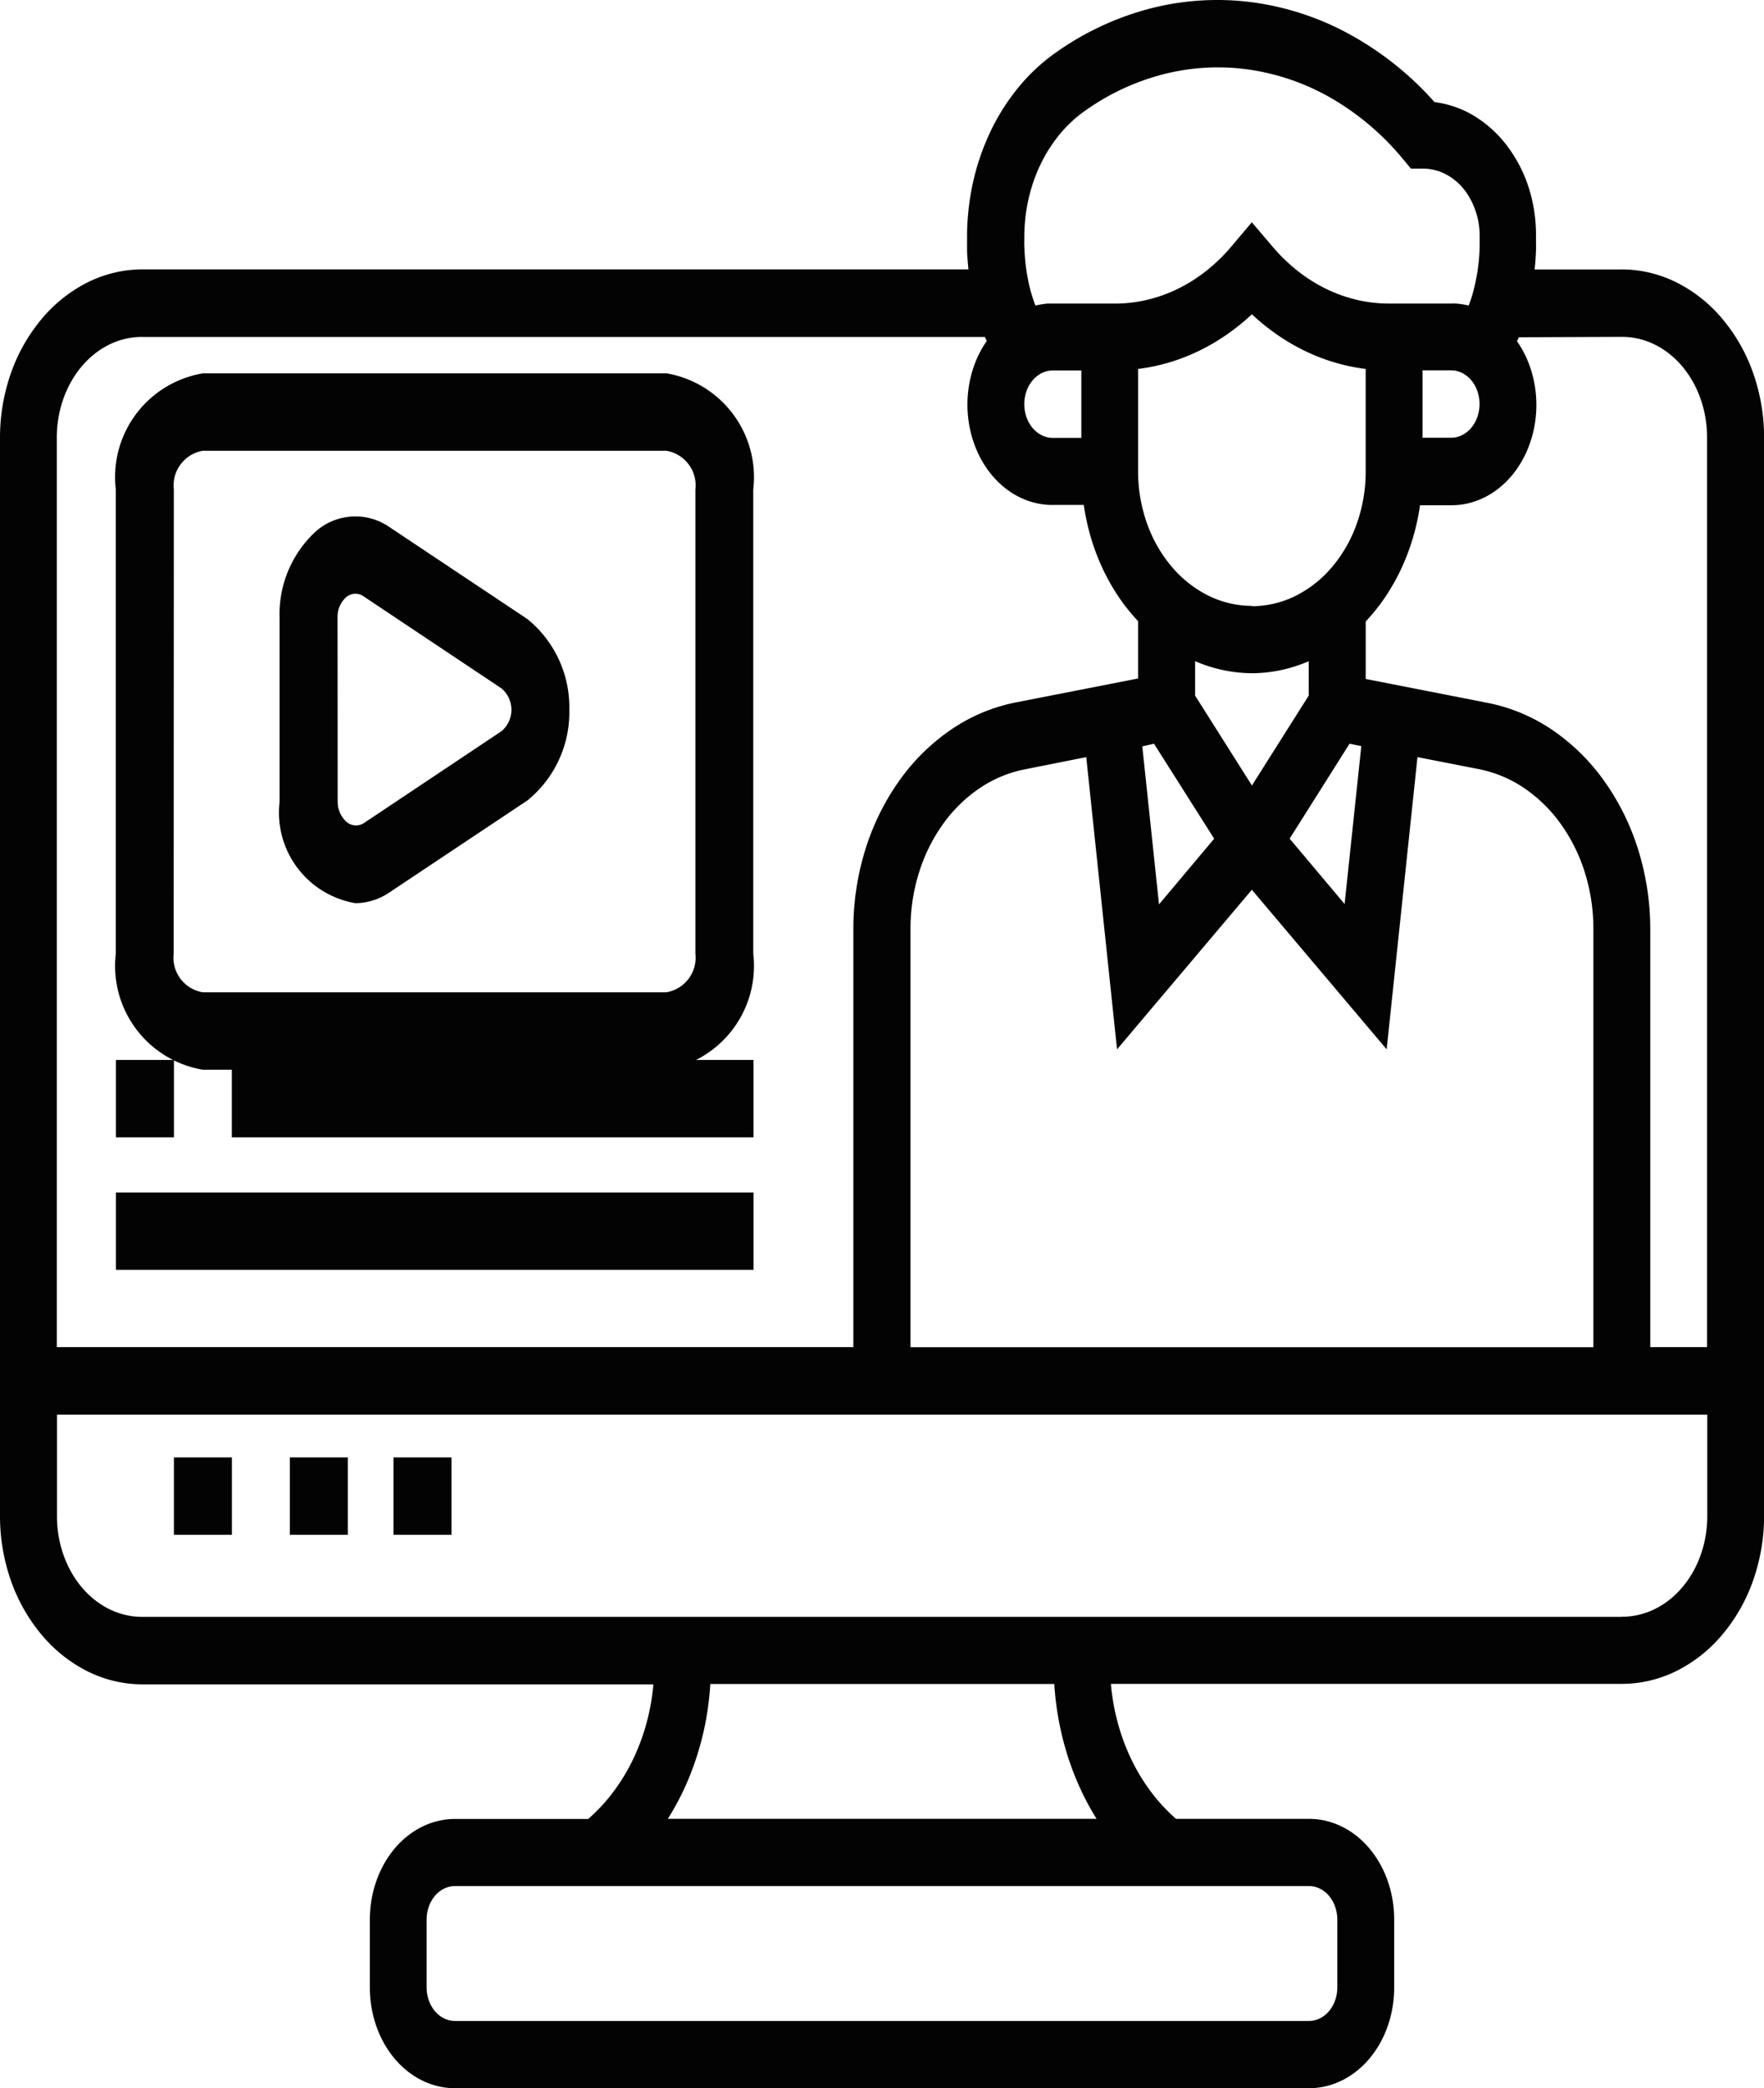
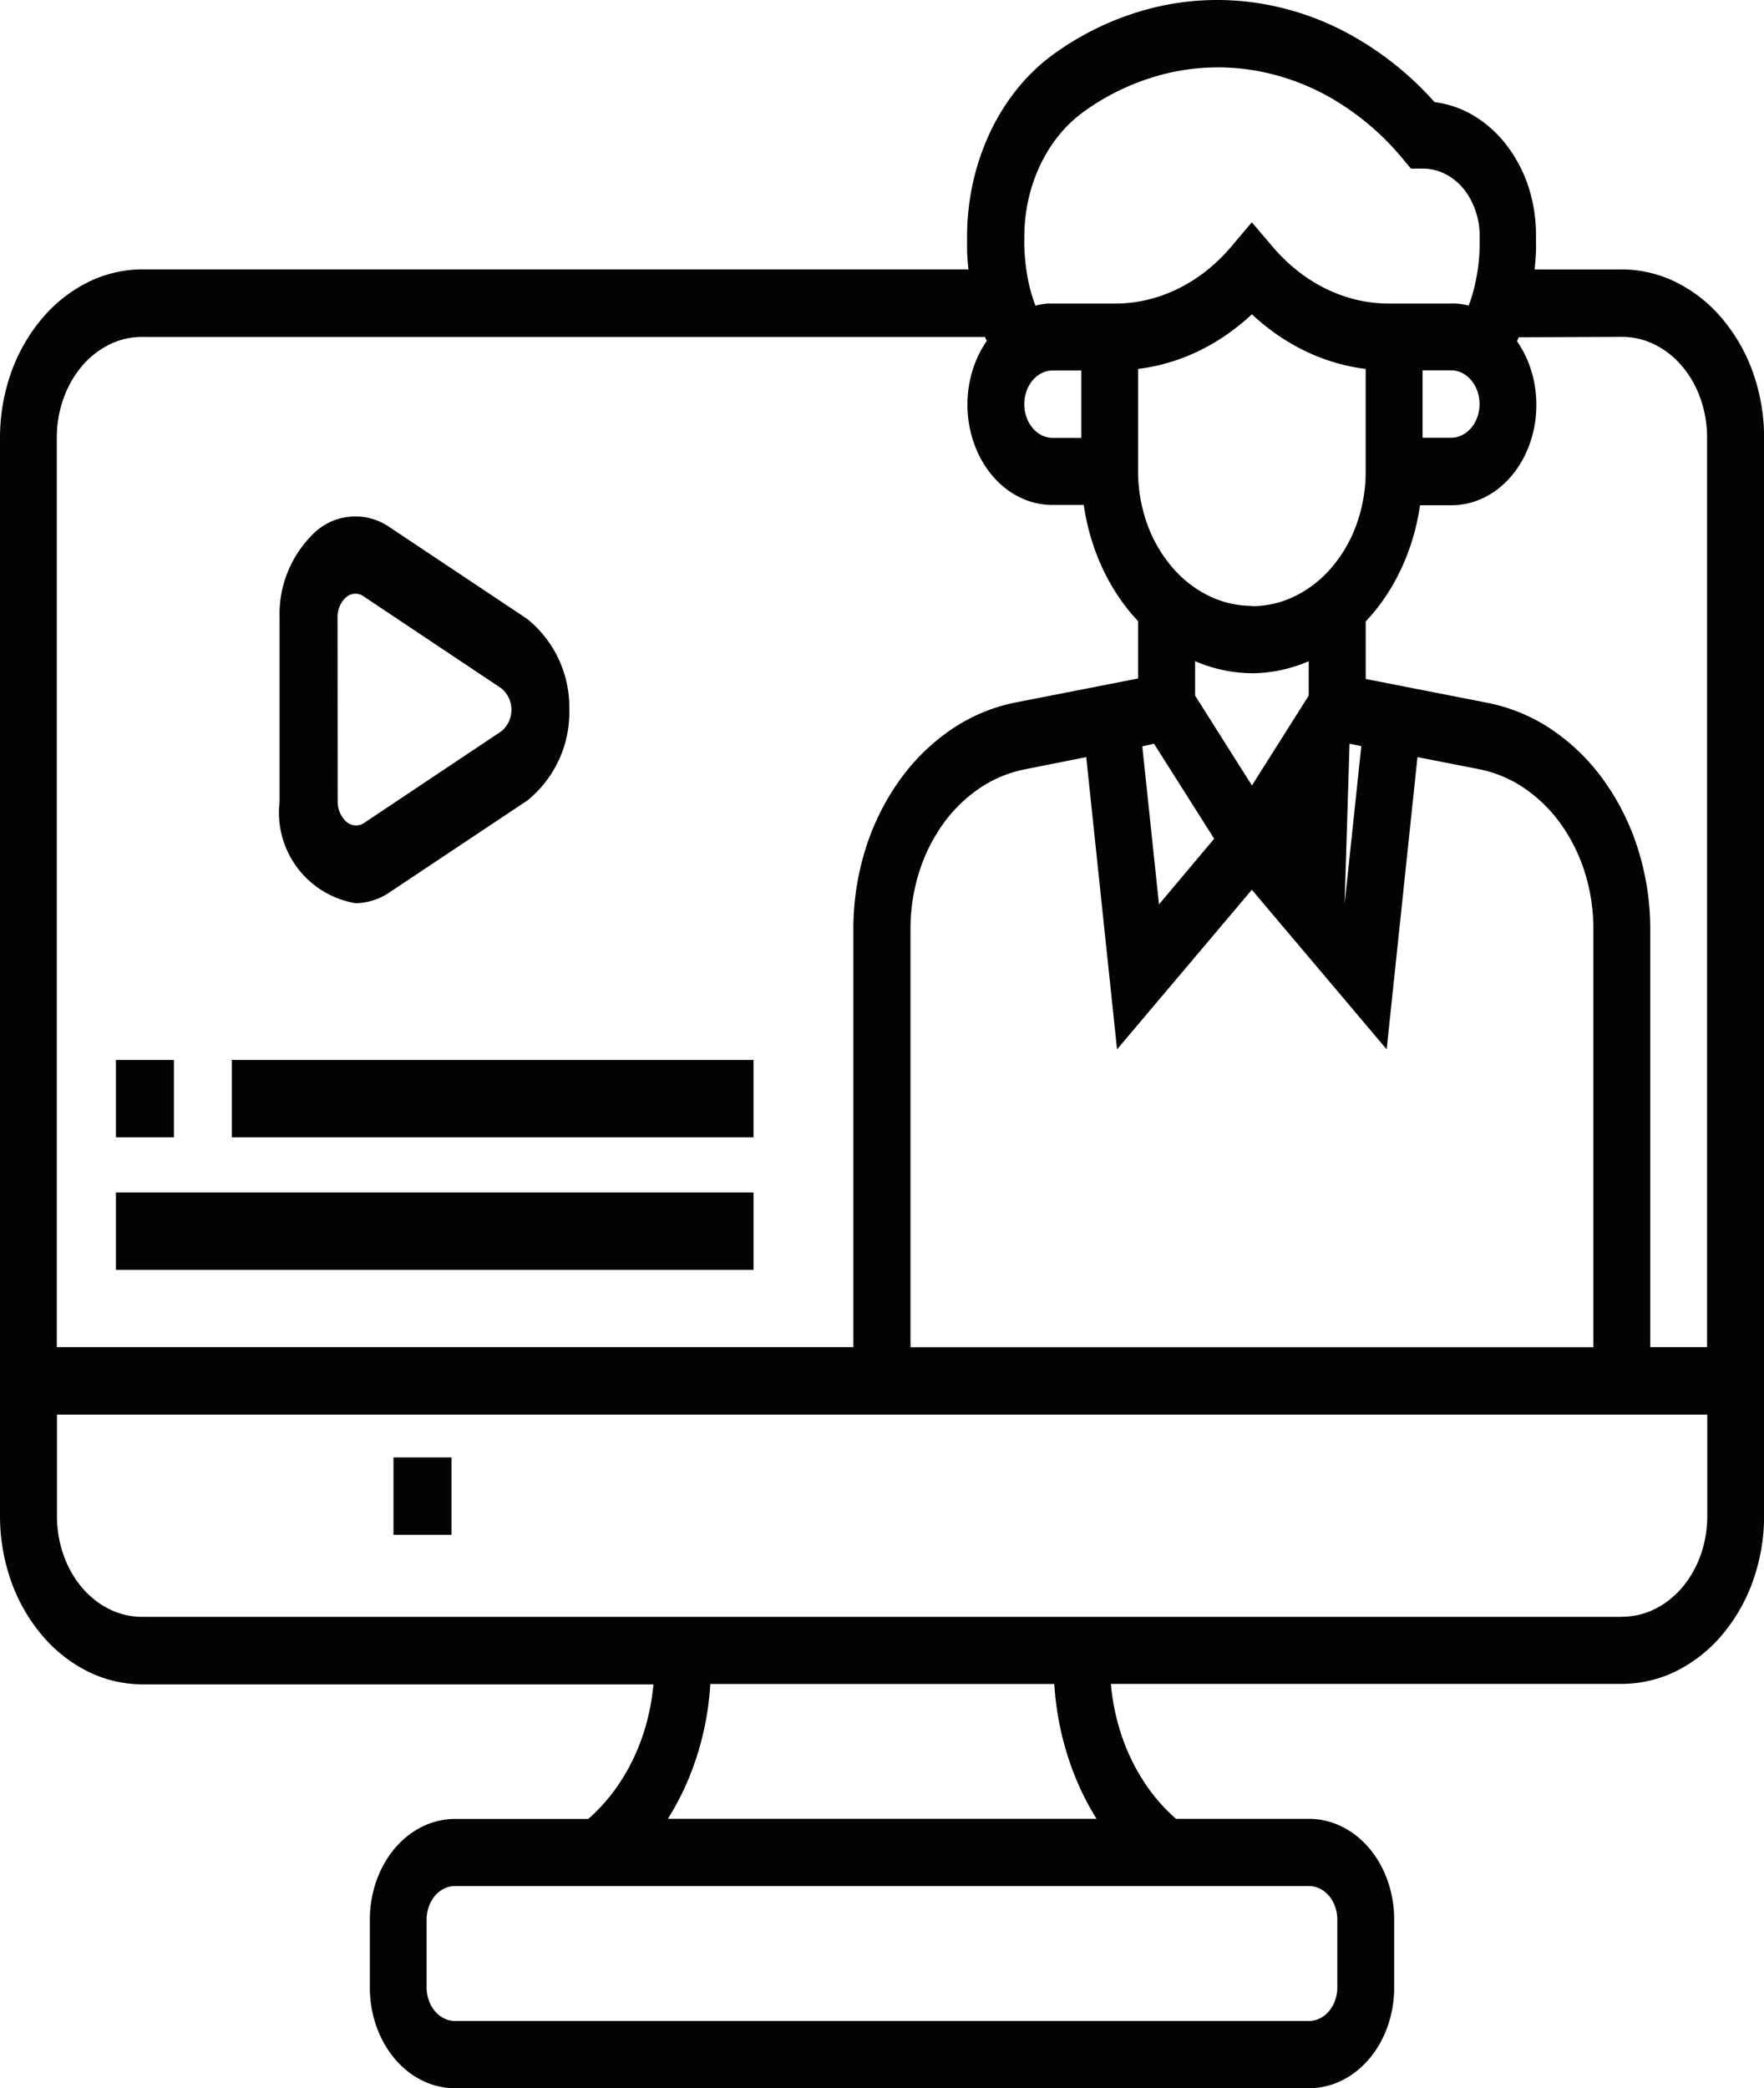
<svg xmlns="http://www.w3.org/2000/svg" width="52.798" height="62.497" viewBox="0 0 52.798 62.497">
  <g id="self-paced-black" transform="translate(-0.295 -0.35)">
-     <path id="Path_6" data-name="Path 6" d="M0,0H1.736V2.316H0Z" transform="translate(8.97 43.969)" fill="#030303" />
    <path id="Path_7" data-name="Path 7" d="M0,0H1.736V2.316H0Z" transform="translate(12.072 43.969)" fill="#030303" />
-     <path id="Path_8" data-name="Path 8" d="M0,0H1.736V2.316H0Z" transform="translate(5.5 43.969)" fill="#030303" />
    <path id="Path_10" data-name="Path 10" d="M2.271,11.576a1.843,1.843,0,0,0,1.016-.322L7.419,8.5A3.4,3.4,0,0,0,8.672,5.784,3.4,3.4,0,0,0,7.419,3.073L3.29.32A1.789,1.789,0,0,0,1.081.452,3.362,3.362,0,0,0,0,3.029V8.544A2.75,2.75,0,0,0,2.271,11.576ZM1.735,3.029a.793.793,0,0,1,.254-.608.422.422,0,0,1,.521-.032L6.642,5.147a.838.838,0,0,1,0,1.281L2.51,9.187A.436.436,0,0,1,2,9.139a.807.807,0,0,1-.261-.592Z" transform="translate(8.663 15.806)" fill="#030303" />
-     <path id="Path_11" data-name="Path 11" d="M2.6,20.842H16.48a3.152,3.152,0,0,0,2.6-3.474V3.474A3.154,3.154,0,0,0,16.484,0H2.612A3.148,3.148,0,0,0,0,3.474V17.367a3.152,3.152,0,0,0,2.6,3.475ZM1.737,3.475a1.051,1.051,0,0,1,.868-1.157H16.48a1.051,1.051,0,0,1,.868,1.157V17.368a1.051,1.051,0,0,1-.868,1.157H2.6a1.051,1.051,0,0,1-.868-1.157Z" transform="translate(3.761 11.523)" fill="#030303" />
    <path id="Path_12" data-name="Path 12" d="M0,0H1.736V2.316H0Z" transform="translate(3.765 32.073)" fill="#030303" />
    <path id="Path_13" data-name="Path 13" d="M0,0H15.614V2.316H0Z" transform="translate(7.234 32.073)" fill="#030303" />
    <path id="Path_14" data-name="Path 14" d="M0,0H19.084V2.316H0Z" transform="translate(3.765 36.039)" fill="#030303" />
-     <path id="Path_9" data-name="Path 9" d="M48.54,8.065H45.932q.011-.1.019-.193t.014-.193q.006-.1.009-.194t0-.194V7.065A4.664,4.664,0,0,0,45.751,5.6a4.205,4.205,0,0,0-.64-1.232,3.543,3.543,0,0,0-.966-.885,3.011,3.011,0,0,0-1.208-.427,9.536,9.536,0,0,0-2.568-2.044A8.364,8.364,0,0,0,37.456.065a8.043,8.043,0,0,0-3.015.186A8.663,8.663,0,0,0,31.564,1.6,5.688,5.688,0,0,0,30.47,2.63a6.457,6.457,0,0,0-.824,1.306,7.131,7.131,0,0,0-.52,1.51,7.526,7.526,0,0,0-.181,1.642v.2q0,.1,0,.194t.009.194q.006.1.014.193t.019.193H4.258a3.692,3.692,0,0,0-1.657.4A4.313,4.313,0,0,0,1.248,9.545a5.191,5.191,0,0,0-.913,1.6A5.838,5.838,0,0,0,0,13.108V45.369A5.832,5.832,0,0,0,.335,47.33a5.186,5.186,0,0,0,.913,1.6A4.308,4.308,0,0,0,2.6,50.011a3.688,3.688,0,0,0,1.657.4h15.3a6.668,6.668,0,0,1-.21,1.173,6.323,6.323,0,0,1-.406,1.085,5.827,5.827,0,0,1-.586.963,5.267,5.267,0,0,1-.749.808H13.62a2.163,2.163,0,0,0-.5.057,2.261,2.261,0,0,0-.477.171,2.443,2.443,0,0,0-.44.277,2.689,2.689,0,0,0-.389.377,2.966,2.966,0,0,0-.318.461,3.23,3.23,0,0,0-.234.521,3.434,3.434,0,0,0-.144.565,3.546,3.546,0,0,0-.048.592v2.011a3.546,3.546,0,0,0,.047.593,3.436,3.436,0,0,0,.143.565,3.232,3.232,0,0,0,.233.521,2.968,2.968,0,0,0,.318.462,2.69,2.69,0,0,0,.389.378,2.444,2.444,0,0,0,.44.278,2.261,2.261,0,0,0,.477.171,2.163,2.163,0,0,0,.5.058H39.176a2.163,2.163,0,0,0,.5-.057,2.26,2.26,0,0,0,.478-.17,2.443,2.443,0,0,0,.44-.277,2.688,2.688,0,0,0,.39-.377,2.967,2.967,0,0,0,.319-.461,3.23,3.23,0,0,0,.234-.521,3.436,3.436,0,0,0,.144-.565,3.547,3.547,0,0,0,.048-.593V57.458a3.546,3.546,0,0,0-.048-.593,3.435,3.435,0,0,0-.144-.565,3.23,3.23,0,0,0-.234-.521,2.966,2.966,0,0,0-.319-.461,2.687,2.687,0,0,0-.39-.378,2.441,2.441,0,0,0-.441-.277,2.259,2.259,0,0,0-.478-.17,2.162,2.162,0,0,0-.5-.056H35.2a5.27,5.27,0,0,1-.75-.81,5.83,5.83,0,0,1-.586-.966,6.327,6.327,0,0,1-.405-1.088,6.67,6.67,0,0,1-.209-1.176H48.54A3.688,3.688,0,0,0,50.2,50a4.308,4.308,0,0,0,1.353-1.08,5.186,5.186,0,0,0,.913-1.6,5.832,5.832,0,0,0,.335-1.961V13.108a5.831,5.831,0,0,0-.334-1.961,5.188,5.188,0,0,0-.912-1.6A4.311,4.311,0,0,0,50.2,8.463a3.689,3.689,0,0,0-1.657-.4Zm0,2.017a2.162,2.162,0,0,1,.5.056,2.259,2.259,0,0,1,.478.17,2.441,2.441,0,0,1,.441.277,2.687,2.687,0,0,1,.39.378,2.965,2.965,0,0,1,.319.461,3.23,3.23,0,0,1,.234.521,3.435,3.435,0,0,1,.144.565,3.546,3.546,0,0,1,.048.593V40.318h-1.7V27.82a7.991,7.991,0,0,0-.365-2.4,7.256,7.256,0,0,0-1.012-2.044,6.173,6.173,0,0,0-1.537-1.517,5.246,5.246,0,0,0-1.94-.82l-3.663-.718V18.6a5.741,5.741,0,0,0,.589-.738,6.212,6.212,0,0,0,.473-.838,6.629,6.629,0,0,0,.349-.92,6.941,6.941,0,0,0,.215-.983h.929a2.167,2.167,0,0,0,.716-.116,2.362,2.362,0,0,0,.648-.342,2.7,2.7,0,0,0,.542-.541,3.087,3.087,0,0,0,.4-.712,3.409,3.409,0,0,0,.215-.817,3.546,3.546,0,0,0,.013-.839,3.445,3.445,0,0,0-.184-.81,3.142,3.142,0,0,0-.376-.731l.013-.031.014-.03.014-.03.013-.028ZM40.393,22.259l.352.071-.5,4.726L38.6,25.1Zm-2.926-4.126a2.952,2.952,0,0,1-1.323-.318,3.448,3.448,0,0,1-1.08-.862,4.149,4.149,0,0,1-.73-1.278,4.667,4.667,0,0,1-.27-1.565V11.042a5.674,5.674,0,0,0,.919-.191,5.9,5.9,0,0,0,.883-.34,6.234,6.234,0,0,0,.833-.484,6.663,6.663,0,0,0,.771-.621,6.663,6.663,0,0,0,.771.621,6.234,6.234,0,0,0,.833.484,5.9,5.9,0,0,0,.883.34,5.674,5.674,0,0,0,.919.191v3.067a4.667,4.667,0,0,1-.268,1.569,4.15,4.15,0,0,1-.73,1.282,3.448,3.448,0,0,1-1.083.865,2.951,2.951,0,0,1-1.326.318Zm0,2.017a4.324,4.324,0,0,0,.865-.093q.214-.045.424-.112t.415-.154v1.028l-1.7,2.69-1.7-2.69V19.789q.205.088.416.155t.425.112a4.323,4.323,0,0,0,.867.093Zm-2.926,2.11,1.8,2.842L34.69,27.067l-.5-4.729Zm-2.029.4.922,8.746,4.035-4.776,4.035,4.776.922-8.746,1.835.359a3.694,3.694,0,0,1,1.372.577,4.348,4.348,0,0,1,1.087,1.071,5.113,5.113,0,0,1,.715,1.444,5.631,5.631,0,0,1,.256,1.7v12.51H27.252V27.82a5.626,5.626,0,0,1,.253-1.7,5.109,5.109,0,0,1,.714-1.448A4.343,4.343,0,0,1,29.307,23.6a3.688,3.688,0,0,1,1.375-.576ZM42.579,11.084h.852a.737.737,0,0,1,.332.079.861.861,0,0,1,.271.216,1.037,1.037,0,0,1,.183.321,1.184,1.184,0,0,1,0,.785,1.037,1.037,0,0,1-.183.321.861.861,0,0,1-.271.216.737.737,0,0,1-.332.079h-.852Zm-11.92-4a5.15,5.15,0,0,1,.125-1.124,4.878,4.878,0,0,1,.357-1.033,4.416,4.416,0,0,1,.565-.893,3.89,3.89,0,0,1,.751-.705,7.094,7.094,0,0,1,2.429-1.123,6.594,6.594,0,0,1,2.539-.117,6.908,6.908,0,0,1,2.436.857,7.939,7.939,0,0,1,2.119,1.8l.25.3h.349a1.442,1.442,0,0,1,.336.037,1.506,1.506,0,0,1,.32.113,1.627,1.627,0,0,1,.295.185,1.792,1.792,0,0,1,.261.253A1.978,1.978,0,0,1,44,5.941a2.154,2.154,0,0,1,.156.349,2.291,2.291,0,0,1,.1.378,2.365,2.365,0,0,1,.031.4V7.3q0,.238-.022.475t-.063.468q-.042.232-.1.458t-.144.444q-.064-.016-.129-.028t-.129-.02q-.065-.008-.13-.012t-.131,0h-1.85a4.186,4.186,0,0,1-.973-.11,4.374,4.374,0,0,1-.927-.331A4.728,4.728,0,0,1,38.83,8.1a5.207,5.207,0,0,1-.755-.735l-.607-.712-.607.718a5.206,5.206,0,0,1-.755.735,4.728,4.728,0,0,1-.855.539,4.374,4.374,0,0,1-.927.331,4.186,4.186,0,0,1-.973.11H31.508q-.065,0-.13,0t-.13.012q-.065.008-.129.02t-.128.028q-.082-.218-.144-.444t-.1-.458q-.042-.232-.063-.468T30.657,7.3Zm.852,6.021a.737.737,0,0,1-.332-.079.861.861,0,0,1-.271-.216,1.037,1.037,0,0,1-.183-.321,1.184,1.184,0,0,1,0-.785,1.037,1.037,0,0,1,.183-.321.861.861,0,0,1,.271-.216.737.737,0,0,1,.332-.079h.854v2.017ZM4.258,10.085H29.481l.013.031.014.03.014.03.013.028a3.142,3.142,0,0,0-.376.731,3.445,3.445,0,0,0-.184.81,3.546,3.546,0,0,0,.013.839,3.409,3.409,0,0,0,.215.817,3.087,3.087,0,0,0,.4.712,2.7,2.7,0,0,0,.542.541,2.362,2.362,0,0,0,.648.342,2.167,2.167,0,0,0,.716.116h.929a6.941,6.941,0,0,0,.215.983,6.628,6.628,0,0,0,.349.92,6.212,6.212,0,0,0,.473.838,5.742,5.742,0,0,0,.589.738v1.715l-3.668.718a5.248,5.248,0,0,0-1.94.82,6.174,6.174,0,0,0-1.537,1.517,7.258,7.258,0,0,0-1.012,2.044,7.993,7.993,0,0,0-.365,2.4V40.318H1.7V13.108a3.546,3.546,0,0,1,.048-.593,3.435,3.435,0,0,1,.144-.565,3.23,3.23,0,0,1,.234-.521,2.967,2.967,0,0,1,.318-.461,2.689,2.689,0,0,1,.389-.378,2.443,2.443,0,0,1,.44-.278,2.26,2.26,0,0,1,.477-.171,2.163,2.163,0,0,1,.5-.057ZM40.027,57.458v2.017a1.183,1.183,0,0,1-.016.2,1.146,1.146,0,0,1-.048.188,1.077,1.077,0,0,1-.078.174.989.989,0,0,1-.106.154.9.9,0,0,1-.13.126.814.814,0,0,1-.147.092.754.754,0,0,1-.159.057.721.721,0,0,1-.167.019H13.62a.721.721,0,0,1-.167-.019.754.754,0,0,1-.159-.057.814.814,0,0,1-.147-.092.9.9,0,0,1-.13-.126.989.989,0,0,1-.106-.154,1.077,1.077,0,0,1-.078-.174,1.146,1.146,0,0,1-.048-.188,1.183,1.183,0,0,1-.016-.2V57.458a1.183,1.183,0,0,1,.016-.2,1.146,1.146,0,0,1,.048-.188,1.077,1.077,0,0,1,.078-.174.989.989,0,0,1,.106-.154.9.9,0,0,1,.13-.126.814.814,0,0,1,.147-.092.754.754,0,0,1,.159-.057.721.721,0,0,1,.167-.019H39.176a.721.721,0,0,1,.167.019.754.754,0,0,1,.159.057.815.815,0,0,1,.147.092.9.9,0,0,1,.13.126.989.989,0,0,1,.106.154,1.077,1.077,0,0,1,.078.174,1.146,1.146,0,0,1,.048.188,1.184,1.184,0,0,1,.016.2Zm-7.213-3.022H19.989a8.063,8.063,0,0,0,.5-.922,8.511,8.511,0,0,0,.381-.991,8.865,8.865,0,0,0,.26-1.044A9.094,9.094,0,0,0,21.26,50.4H31.555a9.1,9.1,0,0,0,.133,1.079,8.877,8.877,0,0,0,.258,1.042,8.526,8.526,0,0,0,.378.989,8.08,8.08,0,0,0,.494.921ZM48.54,48.391H4.258a2.163,2.163,0,0,1-.5-.057,2.259,2.259,0,0,1-.478-.17,2.442,2.442,0,0,1-.44-.277,2.688,2.688,0,0,1-.39-.378,2.966,2.966,0,0,1-.319-.461,3.23,3.23,0,0,1-.234-.521,3.435,3.435,0,0,1-.144-.565,3.546,3.546,0,0,1-.048-.593v-3.03H51.1v3.024a3.546,3.546,0,0,1-.048.594,3.435,3.435,0,0,1-.144.566,3.23,3.23,0,0,1-.235.522,2.965,2.965,0,0,1-.32.461,2.687,2.687,0,0,1-.39.378,2.44,2.44,0,0,1-.441.277,2.258,2.258,0,0,1-.479.17,2.162,2.162,0,0,1-.5.056Z" transform="translate(0.295 0.35)" fill="#030303" />
+     <path id="Path_9" data-name="Path 9" d="M48.54,8.065H45.932q.011-.1.019-.193t.014-.193q.006-.1.009-.194t0-.194V7.065A4.664,4.664,0,0,0,45.751,5.6a4.205,4.205,0,0,0-.64-1.232,3.543,3.543,0,0,0-.966-.885,3.011,3.011,0,0,0-1.208-.427,9.536,9.536,0,0,0-2.568-2.044A8.364,8.364,0,0,0,37.456.065a8.043,8.043,0,0,0-3.015.186A8.663,8.663,0,0,0,31.564,1.6,5.688,5.688,0,0,0,30.47,2.63a6.457,6.457,0,0,0-.824,1.306,7.131,7.131,0,0,0-.52,1.51,7.526,7.526,0,0,0-.181,1.642v.2q0,.1,0,.194t.009.194q.006.1.014.193t.019.193H4.258a3.692,3.692,0,0,0-1.657.4A4.313,4.313,0,0,0,1.248,9.545a5.191,5.191,0,0,0-.913,1.6A5.838,5.838,0,0,0,0,13.108V45.369A5.832,5.832,0,0,0,.335,47.33a5.186,5.186,0,0,0,.913,1.6A4.308,4.308,0,0,0,2.6,50.011a3.688,3.688,0,0,0,1.657.4h15.3a6.668,6.668,0,0,1-.21,1.173,6.323,6.323,0,0,1-.406,1.085,5.827,5.827,0,0,1-.586.963,5.267,5.267,0,0,1-.749.808H13.62a2.163,2.163,0,0,0-.5.057,2.261,2.261,0,0,0-.477.171,2.443,2.443,0,0,0-.44.277,2.689,2.689,0,0,0-.389.377,2.966,2.966,0,0,0-.318.461,3.23,3.23,0,0,0-.234.521,3.434,3.434,0,0,0-.144.565,3.546,3.546,0,0,0-.048.592v2.011a3.546,3.546,0,0,0,.047.593,3.436,3.436,0,0,0,.143.565,3.232,3.232,0,0,0,.233.521,2.968,2.968,0,0,0,.318.462,2.69,2.69,0,0,0,.389.378,2.444,2.444,0,0,0,.44.278,2.261,2.261,0,0,0,.477.171,2.163,2.163,0,0,0,.5.058H39.176a2.163,2.163,0,0,0,.5-.057,2.26,2.26,0,0,0,.478-.17,2.443,2.443,0,0,0,.44-.277,2.688,2.688,0,0,0,.39-.377,2.967,2.967,0,0,0,.319-.461,3.23,3.23,0,0,0,.234-.521,3.436,3.436,0,0,0,.144-.565,3.547,3.547,0,0,0,.048-.593V57.458a3.546,3.546,0,0,0-.048-.593,3.435,3.435,0,0,0-.144-.565,3.23,3.23,0,0,0-.234-.521,2.966,2.966,0,0,0-.319-.461,2.687,2.687,0,0,0-.39-.378,2.441,2.441,0,0,0-.441-.277,2.259,2.259,0,0,0-.478-.17,2.162,2.162,0,0,0-.5-.056H35.2a5.27,5.27,0,0,1-.75-.81,5.83,5.83,0,0,1-.586-.966,6.327,6.327,0,0,1-.405-1.088,6.67,6.67,0,0,1-.209-1.176H48.54A3.688,3.688,0,0,0,50.2,50a4.308,4.308,0,0,0,1.353-1.08,5.186,5.186,0,0,0,.913-1.6,5.832,5.832,0,0,0,.335-1.961V13.108a5.831,5.831,0,0,0-.334-1.961,5.188,5.188,0,0,0-.912-1.6A4.311,4.311,0,0,0,50.2,8.463a3.689,3.689,0,0,0-1.657-.4Zm0,2.017a2.162,2.162,0,0,1,.5.056,2.259,2.259,0,0,1,.478.17,2.441,2.441,0,0,1,.441.277,2.687,2.687,0,0,1,.39.378,2.965,2.965,0,0,1,.319.461,3.23,3.23,0,0,1,.234.521,3.435,3.435,0,0,1,.144.565,3.546,3.546,0,0,1,.048.593V40.318h-1.7V27.82a7.991,7.991,0,0,0-.365-2.4,7.256,7.256,0,0,0-1.012-2.044,6.173,6.173,0,0,0-1.537-1.517,5.246,5.246,0,0,0-1.94-.82l-3.663-.718V18.6a5.741,5.741,0,0,0,.589-.738,6.212,6.212,0,0,0,.473-.838,6.629,6.629,0,0,0,.349-.92,6.941,6.941,0,0,0,.215-.983h.929a2.167,2.167,0,0,0,.716-.116,2.362,2.362,0,0,0,.648-.342,2.7,2.7,0,0,0,.542-.541,3.087,3.087,0,0,0,.4-.712,3.409,3.409,0,0,0,.215-.817,3.546,3.546,0,0,0,.013-.839,3.445,3.445,0,0,0-.184-.81,3.142,3.142,0,0,0-.376-.731l.013-.031.014-.03.014-.03.013-.028ZM40.393,22.259l.352.071-.5,4.726Zm-2.926-4.126a2.952,2.952,0,0,1-1.323-.318,3.448,3.448,0,0,1-1.08-.862,4.149,4.149,0,0,1-.73-1.278,4.667,4.667,0,0,1-.27-1.565V11.042a5.674,5.674,0,0,0,.919-.191,5.9,5.9,0,0,0,.883-.34,6.234,6.234,0,0,0,.833-.484,6.663,6.663,0,0,0,.771-.621,6.663,6.663,0,0,0,.771.621,6.234,6.234,0,0,0,.833.484,5.9,5.9,0,0,0,.883.34,5.674,5.674,0,0,0,.919.191v3.067a4.667,4.667,0,0,1-.268,1.569,4.15,4.15,0,0,1-.73,1.282,3.448,3.448,0,0,1-1.083.865,2.951,2.951,0,0,1-1.326.318Zm0,2.017a4.324,4.324,0,0,0,.865-.093q.214-.045.424-.112t.415-.154v1.028l-1.7,2.69-1.7-2.69V19.789q.205.088.416.155t.425.112a4.323,4.323,0,0,0,.867.093Zm-2.926,2.11,1.8,2.842L34.69,27.067l-.5-4.729Zm-2.029.4.922,8.746,4.035-4.776,4.035,4.776.922-8.746,1.835.359a3.694,3.694,0,0,1,1.372.577,4.348,4.348,0,0,1,1.087,1.071,5.113,5.113,0,0,1,.715,1.444,5.631,5.631,0,0,1,.256,1.7v12.51H27.252V27.82a5.626,5.626,0,0,1,.253-1.7,5.109,5.109,0,0,1,.714-1.448A4.343,4.343,0,0,1,29.307,23.6a3.688,3.688,0,0,1,1.375-.576ZM42.579,11.084h.852a.737.737,0,0,1,.332.079.861.861,0,0,1,.271.216,1.037,1.037,0,0,1,.183.321,1.184,1.184,0,0,1,0,.785,1.037,1.037,0,0,1-.183.321.861.861,0,0,1-.271.216.737.737,0,0,1-.332.079h-.852Zm-11.92-4a5.15,5.15,0,0,1,.125-1.124,4.878,4.878,0,0,1,.357-1.033,4.416,4.416,0,0,1,.565-.893,3.89,3.89,0,0,1,.751-.705,7.094,7.094,0,0,1,2.429-1.123,6.594,6.594,0,0,1,2.539-.117,6.908,6.908,0,0,1,2.436.857,7.939,7.939,0,0,1,2.119,1.8l.25.3h.349a1.442,1.442,0,0,1,.336.037,1.506,1.506,0,0,1,.32.113,1.627,1.627,0,0,1,.295.185,1.792,1.792,0,0,1,.261.253A1.978,1.978,0,0,1,44,5.941a2.154,2.154,0,0,1,.156.349,2.291,2.291,0,0,1,.1.378,2.365,2.365,0,0,1,.031.4V7.3q0,.238-.022.475t-.063.468q-.042.232-.1.458t-.144.444q-.064-.016-.129-.028t-.129-.02q-.065-.008-.13-.012t-.131,0h-1.85a4.186,4.186,0,0,1-.973-.11,4.374,4.374,0,0,1-.927-.331A4.728,4.728,0,0,1,38.83,8.1a5.207,5.207,0,0,1-.755-.735l-.607-.712-.607.718a5.206,5.206,0,0,1-.755.735,4.728,4.728,0,0,1-.855.539,4.374,4.374,0,0,1-.927.331,4.186,4.186,0,0,1-.973.11H31.508q-.065,0-.13,0t-.13.012q-.065.008-.129.02t-.128.028q-.082-.218-.144-.444t-.1-.458q-.042-.232-.063-.468T30.657,7.3Zm.852,6.021a.737.737,0,0,1-.332-.079.861.861,0,0,1-.271-.216,1.037,1.037,0,0,1-.183-.321,1.184,1.184,0,0,1,0-.785,1.037,1.037,0,0,1,.183-.321.861.861,0,0,1,.271-.216.737.737,0,0,1,.332-.079h.854v2.017ZM4.258,10.085H29.481l.013.031.014.03.014.03.013.028a3.142,3.142,0,0,0-.376.731,3.445,3.445,0,0,0-.184.81,3.546,3.546,0,0,0,.013.839,3.409,3.409,0,0,0,.215.817,3.087,3.087,0,0,0,.4.712,2.7,2.7,0,0,0,.542.541,2.362,2.362,0,0,0,.648.342,2.167,2.167,0,0,0,.716.116h.929a6.941,6.941,0,0,0,.215.983,6.628,6.628,0,0,0,.349.92,6.212,6.212,0,0,0,.473.838,5.742,5.742,0,0,0,.589.738v1.715l-3.668.718a5.248,5.248,0,0,0-1.94.82,6.174,6.174,0,0,0-1.537,1.517,7.258,7.258,0,0,0-1.012,2.044,7.993,7.993,0,0,0-.365,2.4V40.318H1.7V13.108a3.546,3.546,0,0,1,.048-.593,3.435,3.435,0,0,1,.144-.565,3.23,3.23,0,0,1,.234-.521,2.967,2.967,0,0,1,.318-.461,2.689,2.689,0,0,1,.389-.378,2.443,2.443,0,0,1,.44-.278,2.26,2.26,0,0,1,.477-.171,2.163,2.163,0,0,1,.5-.057ZM40.027,57.458v2.017a1.183,1.183,0,0,1-.016.2,1.146,1.146,0,0,1-.048.188,1.077,1.077,0,0,1-.078.174.989.989,0,0,1-.106.154.9.9,0,0,1-.13.126.814.814,0,0,1-.147.092.754.754,0,0,1-.159.057.721.721,0,0,1-.167.019H13.62a.721.721,0,0,1-.167-.019.754.754,0,0,1-.159-.057.814.814,0,0,1-.147-.092.9.9,0,0,1-.13-.126.989.989,0,0,1-.106-.154,1.077,1.077,0,0,1-.078-.174,1.146,1.146,0,0,1-.048-.188,1.183,1.183,0,0,1-.016-.2V57.458a1.183,1.183,0,0,1,.016-.2,1.146,1.146,0,0,1,.048-.188,1.077,1.077,0,0,1,.078-.174.989.989,0,0,1,.106-.154.9.9,0,0,1,.13-.126.814.814,0,0,1,.147-.092.754.754,0,0,1,.159-.057.721.721,0,0,1,.167-.019H39.176a.721.721,0,0,1,.167.019.754.754,0,0,1,.159.057.815.815,0,0,1,.147.092.9.9,0,0,1,.13.126.989.989,0,0,1,.106.154,1.077,1.077,0,0,1,.078.174,1.146,1.146,0,0,1,.048.188,1.184,1.184,0,0,1,.016.2Zm-7.213-3.022H19.989a8.063,8.063,0,0,0,.5-.922,8.511,8.511,0,0,0,.381-.991,8.865,8.865,0,0,0,.26-1.044A9.094,9.094,0,0,0,21.26,50.4H31.555a9.1,9.1,0,0,0,.133,1.079,8.877,8.877,0,0,0,.258,1.042,8.526,8.526,0,0,0,.378.989,8.08,8.08,0,0,0,.494.921ZM48.54,48.391H4.258a2.163,2.163,0,0,1-.5-.057,2.259,2.259,0,0,1-.478-.17,2.442,2.442,0,0,1-.44-.277,2.688,2.688,0,0,1-.39-.378,2.966,2.966,0,0,1-.319-.461,3.23,3.23,0,0,1-.234-.521,3.435,3.435,0,0,1-.144-.565,3.546,3.546,0,0,1-.048-.593v-3.03H51.1v3.024a3.546,3.546,0,0,1-.048.594,3.435,3.435,0,0,1-.144.566,3.23,3.23,0,0,1-.235.522,2.965,2.965,0,0,1-.32.461,2.687,2.687,0,0,1-.39.378,2.44,2.44,0,0,1-.441.277,2.258,2.258,0,0,1-.479.17,2.162,2.162,0,0,1-.5.056Z" transform="translate(0.295 0.35)" fill="#030303" />
  </g>
</svg>